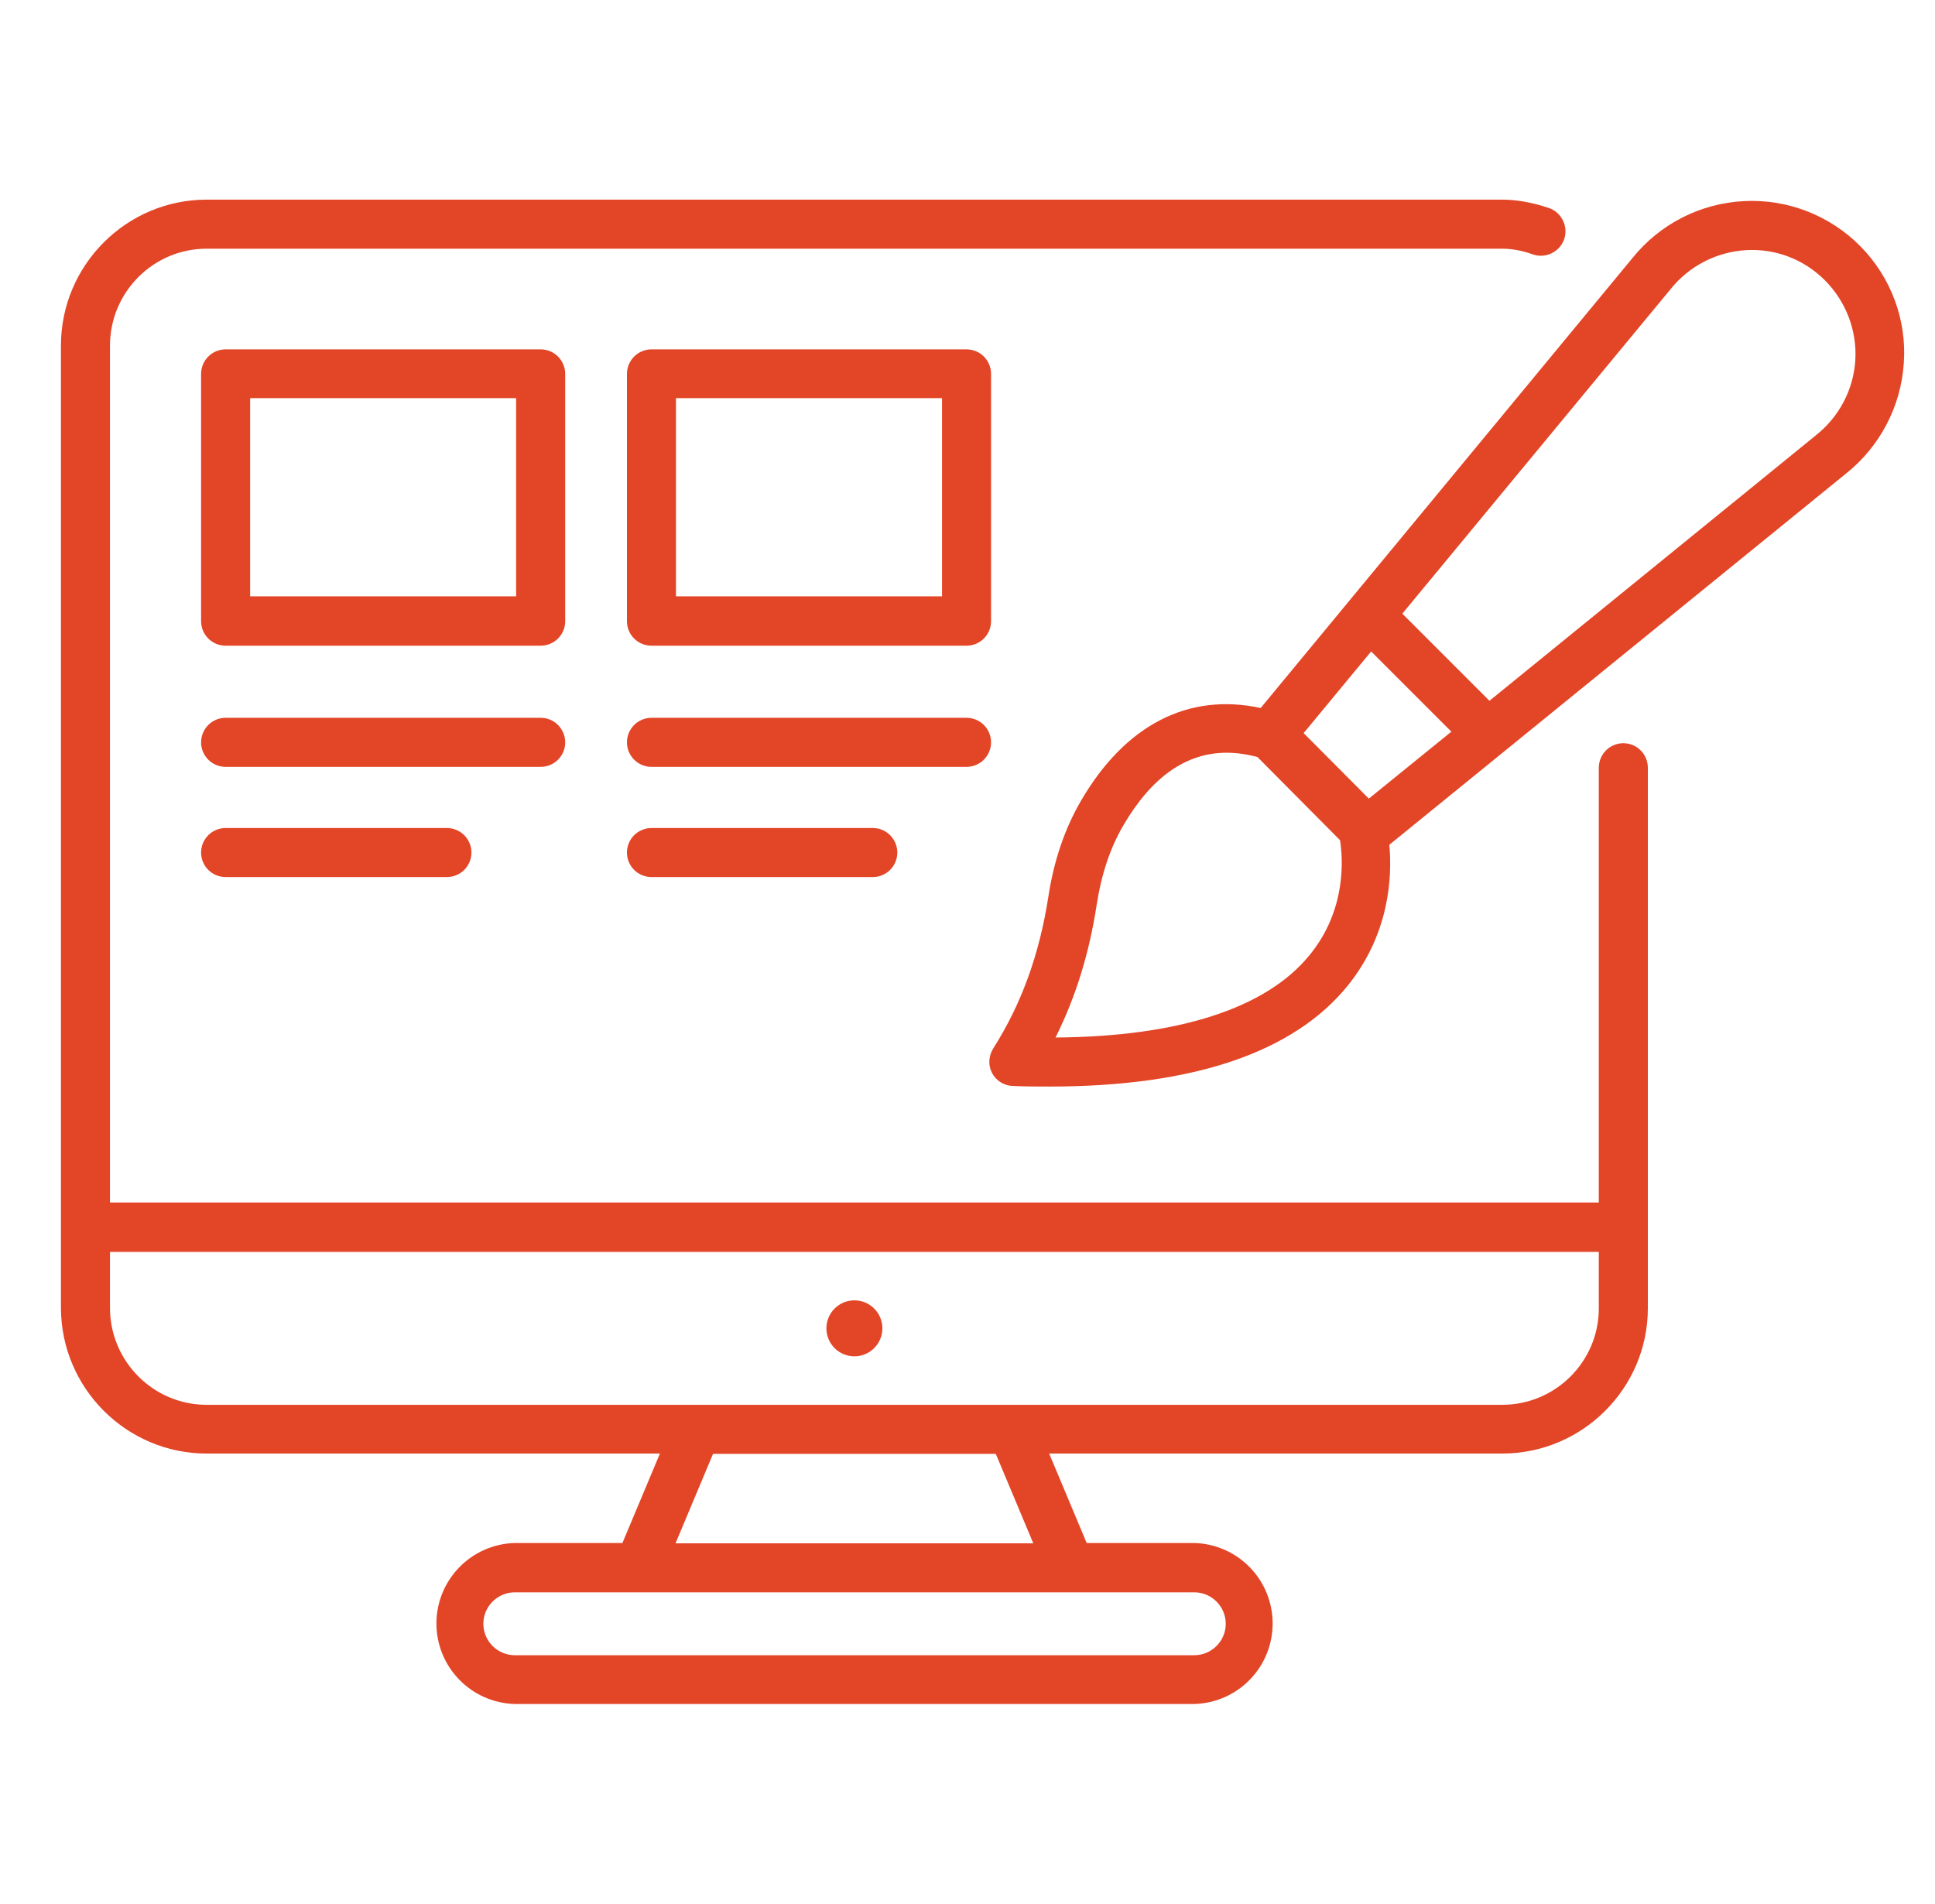
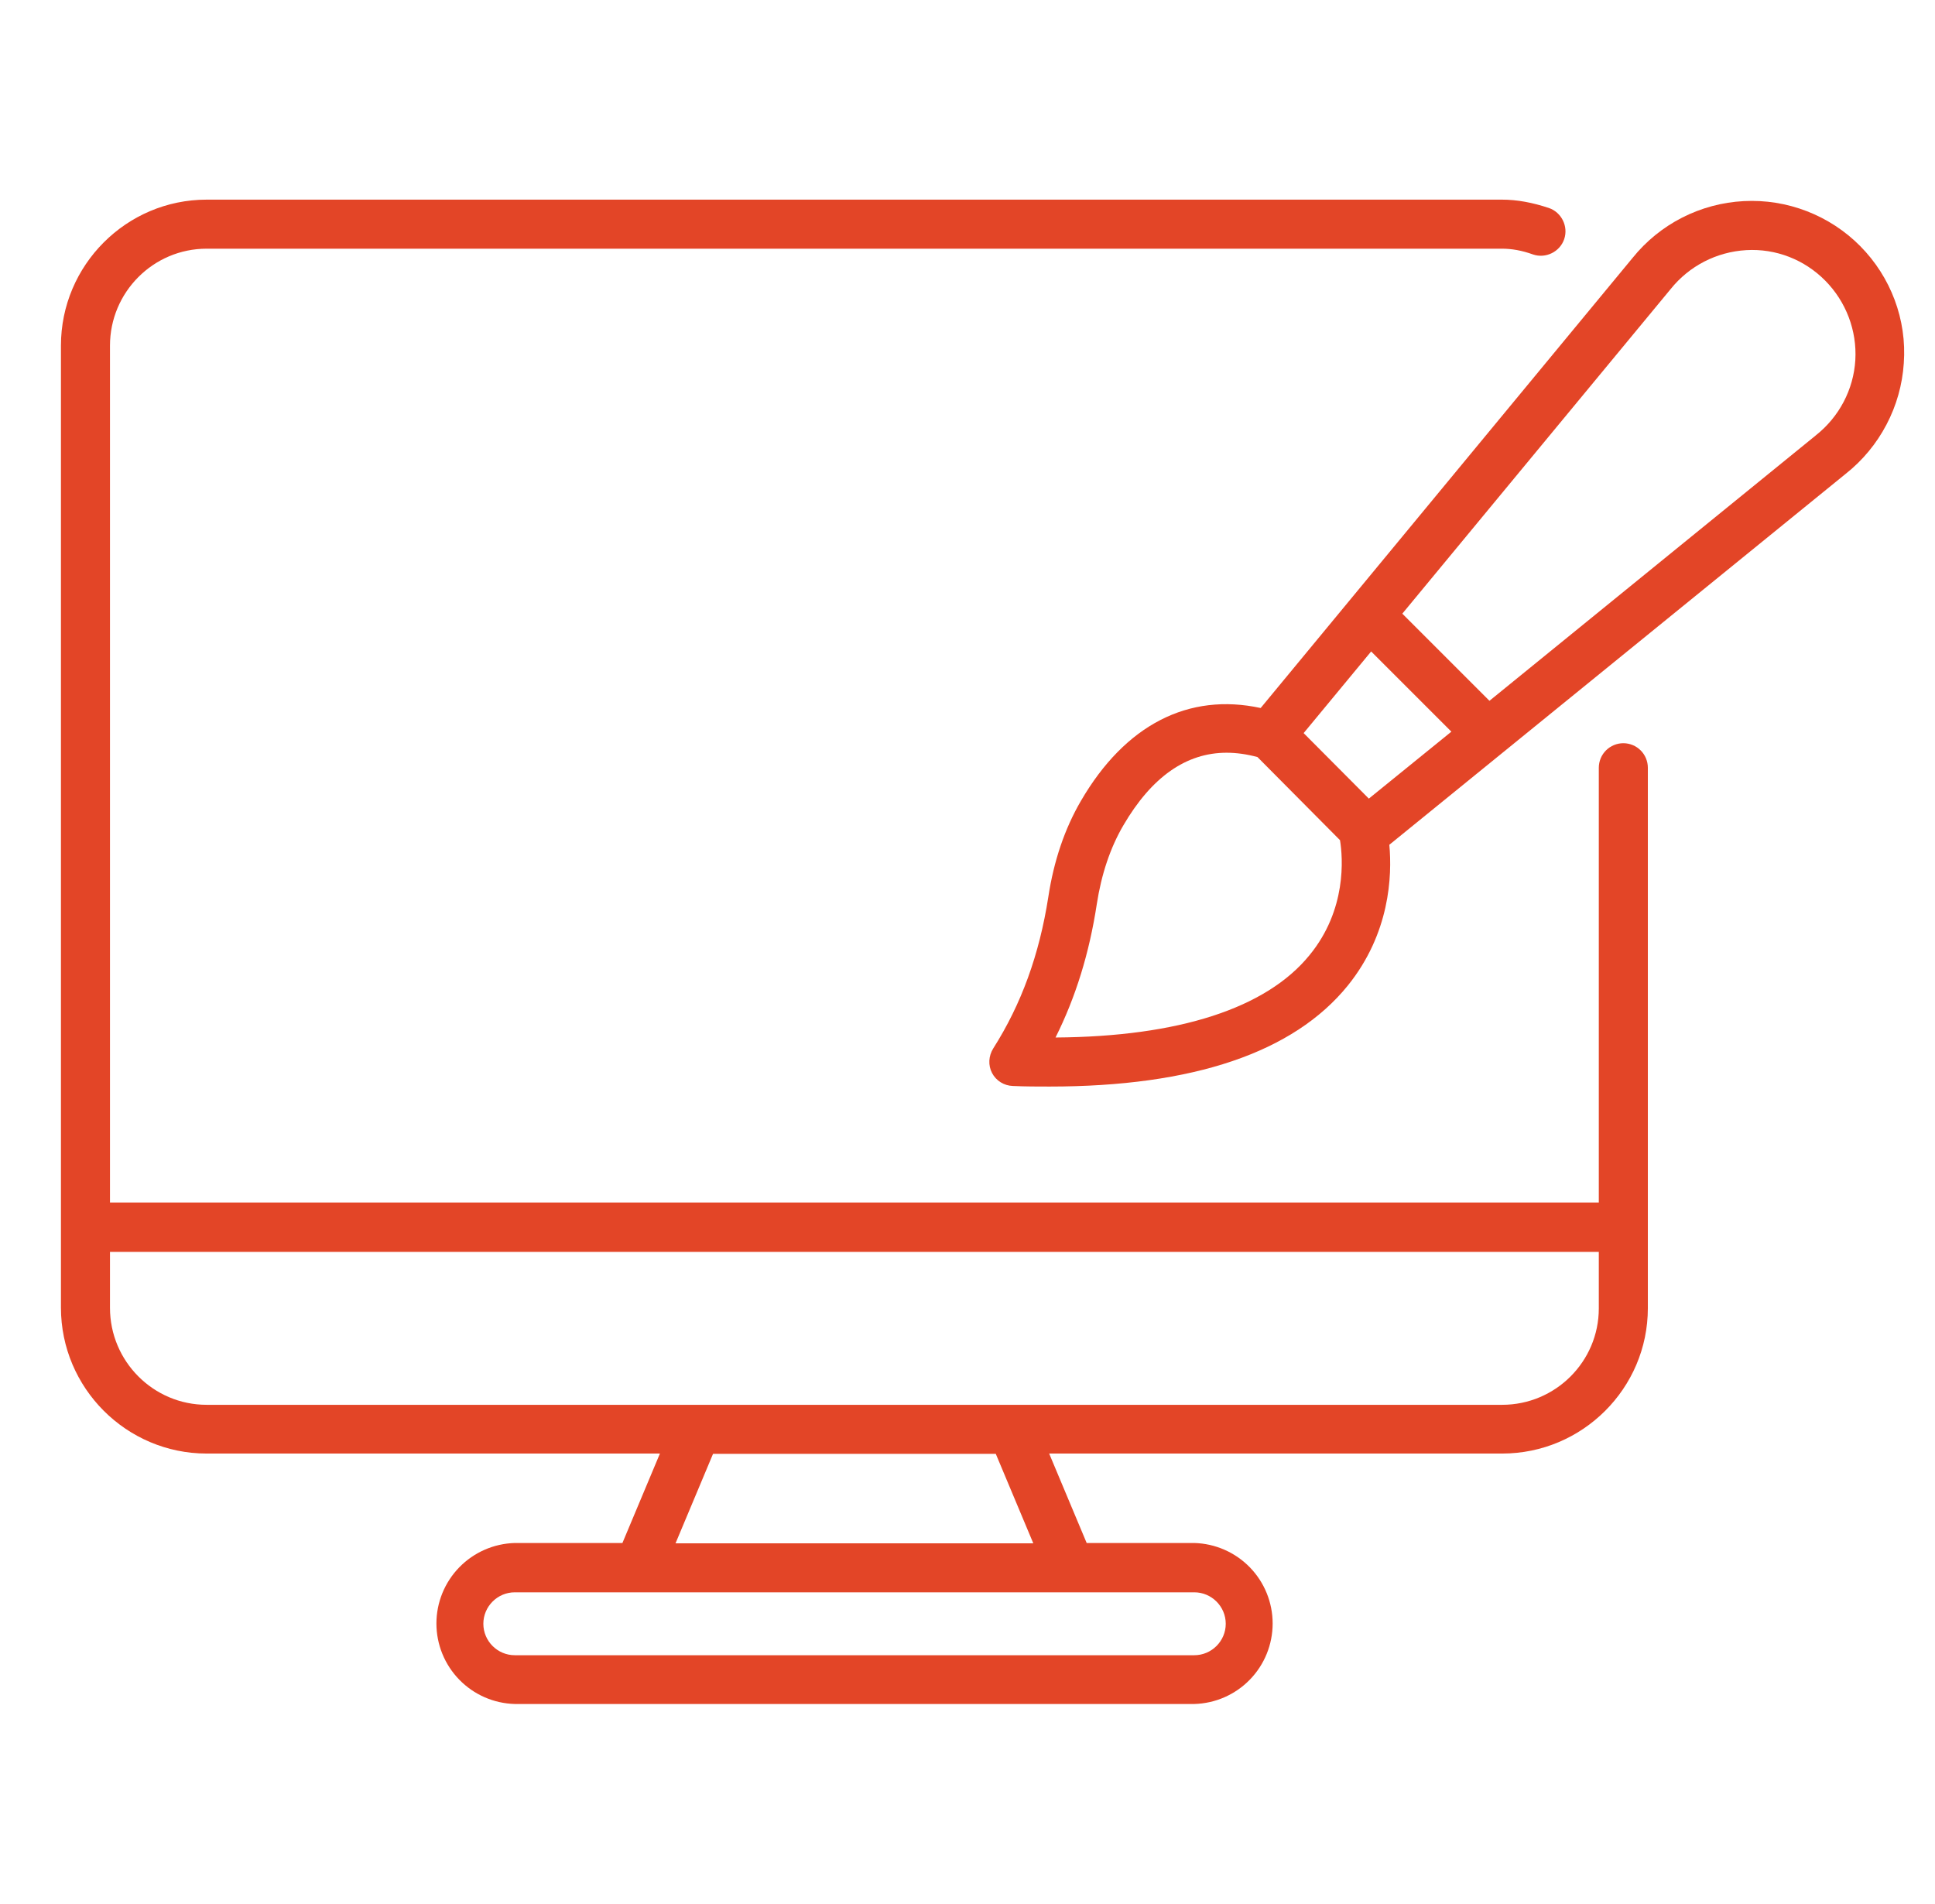
<svg xmlns="http://www.w3.org/2000/svg" width="63" height="62" viewBox="0 0 63 62" fill="none">
  <path d="M60.565 8.012C60.072 7.515 59.479 7.128 58.825 6.875C58.172 6.623 57.473 6.511 56.773 6.548C56.074 6.584 55.39 6.768 54.766 7.086C54.142 7.405 53.593 7.852 53.153 8.398L41.045 23.052C38.706 22.545 36.639 23.588 35.192 26.077C34.666 26.979 34.309 28.031 34.131 29.205C33.84 31.075 33.257 32.69 32.337 34.137C32.186 34.381 32.167 34.682 32.299 34.935C32.43 35.189 32.693 35.349 32.975 35.358C33.379 35.377 33.783 35.377 34.168 35.377C38.846 35.377 42.116 34.269 43.882 32.089C45.253 30.389 45.328 28.519 45.234 27.505L60.096 15.424C60.644 14.99 61.095 14.445 61.42 13.825C61.746 13.206 61.938 12.525 61.984 11.826C62.087 10.408 61.561 9.018 60.565 8.012ZM44.642 21.211L47.254 23.822L44.567 26.002L42.444 23.869L44.642 21.211ZM42.632 31.103C41.223 32.831 38.377 33.752 34.366 33.78C35.023 32.465 35.465 31.037 35.709 29.44C35.859 28.463 36.15 27.599 36.573 26.875C37.494 25.297 38.621 24.508 39.936 24.508C40.256 24.508 40.594 24.555 40.941 24.649L43.628 27.355C43.722 27.928 43.853 29.619 42.632 31.103ZM59.119 14.175L59.109 14.184L48.494 22.817L45.657 19.98L54.393 9.412C54.995 8.661 55.887 8.2 56.855 8.144C57.822 8.088 58.752 8.454 59.429 9.14C60.105 9.825 60.462 10.765 60.406 11.723C60.349 12.681 59.88 13.574 59.119 14.175Z" fill="#E34527" />
-   <path d="M27.817 44.16C28.321 44.16 28.729 43.752 28.729 43.249C28.729 42.746 28.321 42.338 27.817 42.338C27.314 42.338 26.906 42.746 26.906 43.249C26.906 43.752 27.314 44.16 27.817 44.16Z" fill="#E34527" />
-   <path d="M18.402 12.174C18.402 11.962 18.318 11.759 18.168 11.609C18.018 11.459 17.815 11.375 17.604 11.375H7.345C7.134 11.375 6.93 11.459 6.781 11.609C6.631 11.759 6.547 11.962 6.547 12.174V20.224C6.547 20.666 6.904 21.023 7.345 21.023H17.604C18.045 21.023 18.402 20.666 18.402 20.224V12.174ZM16.805 19.416H8.144V12.963H16.805V19.416ZM18.402 24.169C18.402 23.958 18.318 23.755 18.168 23.605C18.018 23.455 17.815 23.371 17.604 23.371H7.345C7.134 23.371 6.93 23.455 6.781 23.605C6.631 23.755 6.547 23.958 6.547 24.169C6.547 24.381 6.631 24.584 6.781 24.734C6.93 24.884 7.134 24.968 7.345 24.968H17.604C18.045 24.968 18.402 24.611 18.402 24.169ZM7.345 26.959C7.134 26.959 6.93 27.044 6.781 27.193C6.631 27.343 6.547 27.546 6.547 27.758C6.547 27.97 6.631 28.173 6.781 28.323C6.93 28.472 7.134 28.556 7.345 28.556H14.55C14.762 28.556 14.965 28.472 15.115 28.323C15.265 28.173 15.349 27.97 15.349 27.758C15.349 27.546 15.265 27.343 15.115 27.193C14.965 27.044 14.762 26.959 14.55 26.959H7.345ZM32.267 24.169C32.267 23.958 32.183 23.755 32.034 23.605C31.884 23.455 31.681 23.371 31.469 23.371H21.211C20.999 23.371 20.796 23.455 20.646 23.605C20.497 23.755 20.412 23.958 20.412 24.169C20.412 24.381 20.497 24.584 20.646 24.734C20.796 24.884 20.999 24.968 21.211 24.968H31.469C31.91 24.968 32.267 24.611 32.267 24.169ZM21.211 26.959C20.999 26.959 20.796 27.044 20.646 27.193C20.497 27.343 20.412 27.546 20.412 27.758C20.412 27.97 20.497 28.173 20.646 28.323C20.796 28.472 20.999 28.556 21.211 28.556H28.416C28.628 28.556 28.831 28.472 28.981 28.323C29.13 28.173 29.215 27.97 29.215 27.758C29.215 27.546 29.13 27.343 28.981 27.193C28.831 27.044 28.628 26.959 28.416 26.959H21.211ZM32.267 12.174C32.267 11.962 32.183 11.759 32.034 11.609C31.884 11.459 31.681 11.375 31.469 11.375H21.211C20.999 11.375 20.796 11.459 20.646 11.609C20.497 11.759 20.412 11.962 20.412 12.174V20.224C20.412 20.666 20.769 21.023 21.211 21.023H31.469C31.91 21.023 32.267 20.666 32.267 20.224V12.174ZM30.671 19.416H22.009V12.963H30.671V19.416Z" fill="#E34527" />
  <path d="M53.651 24.997C53.651 24.892 53.63 24.788 53.59 24.691C53.55 24.594 53.491 24.506 53.417 24.432C53.343 24.358 53.255 24.299 53.158 24.259C53.061 24.219 52.957 24.198 52.853 24.198C52.748 24.198 52.644 24.219 52.547 24.259C52.45 24.299 52.362 24.358 52.288 24.432C52.214 24.506 52.155 24.594 52.115 24.691C52.075 24.788 52.054 24.892 52.054 24.997V39.153H3.581V11.253C3.581 9.515 4.99 8.097 6.728 8.097H48.898C49.217 8.097 49.546 8.153 49.912 8.285C50.326 8.426 50.786 8.2 50.927 7.787C51.068 7.374 50.842 6.913 50.429 6.772C49.894 6.594 49.396 6.5 48.898 6.5H6.728C4.117 6.5 1.984 8.632 1.984 11.253V42.573C1.984 45.194 4.117 47.326 6.728 47.326H21.486L20.265 50.238H16.761C16.078 50.257 15.429 50.541 14.953 51.03C14.476 51.52 14.209 52.176 14.209 52.859C14.209 53.542 14.476 54.199 14.953 54.688C15.429 55.178 16.078 55.462 16.761 55.48H38.884C39.567 55.462 40.216 55.178 40.692 54.688C41.169 54.199 41.435 53.542 41.435 52.859C41.435 52.176 41.169 51.52 40.692 51.03C40.216 50.541 39.567 50.257 38.884 50.238H35.38L34.159 47.326H48.907C51.519 47.326 53.651 45.203 53.651 42.592V39.952V24.997ZM39.908 52.868C39.908 53.432 39.447 53.892 38.884 53.892H16.761C16.197 53.892 15.737 53.432 15.737 52.868C15.737 52.305 16.197 51.844 16.761 51.844H38.884C39.447 51.844 39.908 52.305 39.908 52.868ZM33.642 50.248H21.994L23.215 47.336H32.421L33.642 50.248ZM52.054 42.601C52.054 44.329 50.645 45.739 48.907 45.739H6.728C4.99 45.739 3.581 44.32 3.581 42.582V40.76H52.054V42.601Z" fill="#E34527" />
</svg>